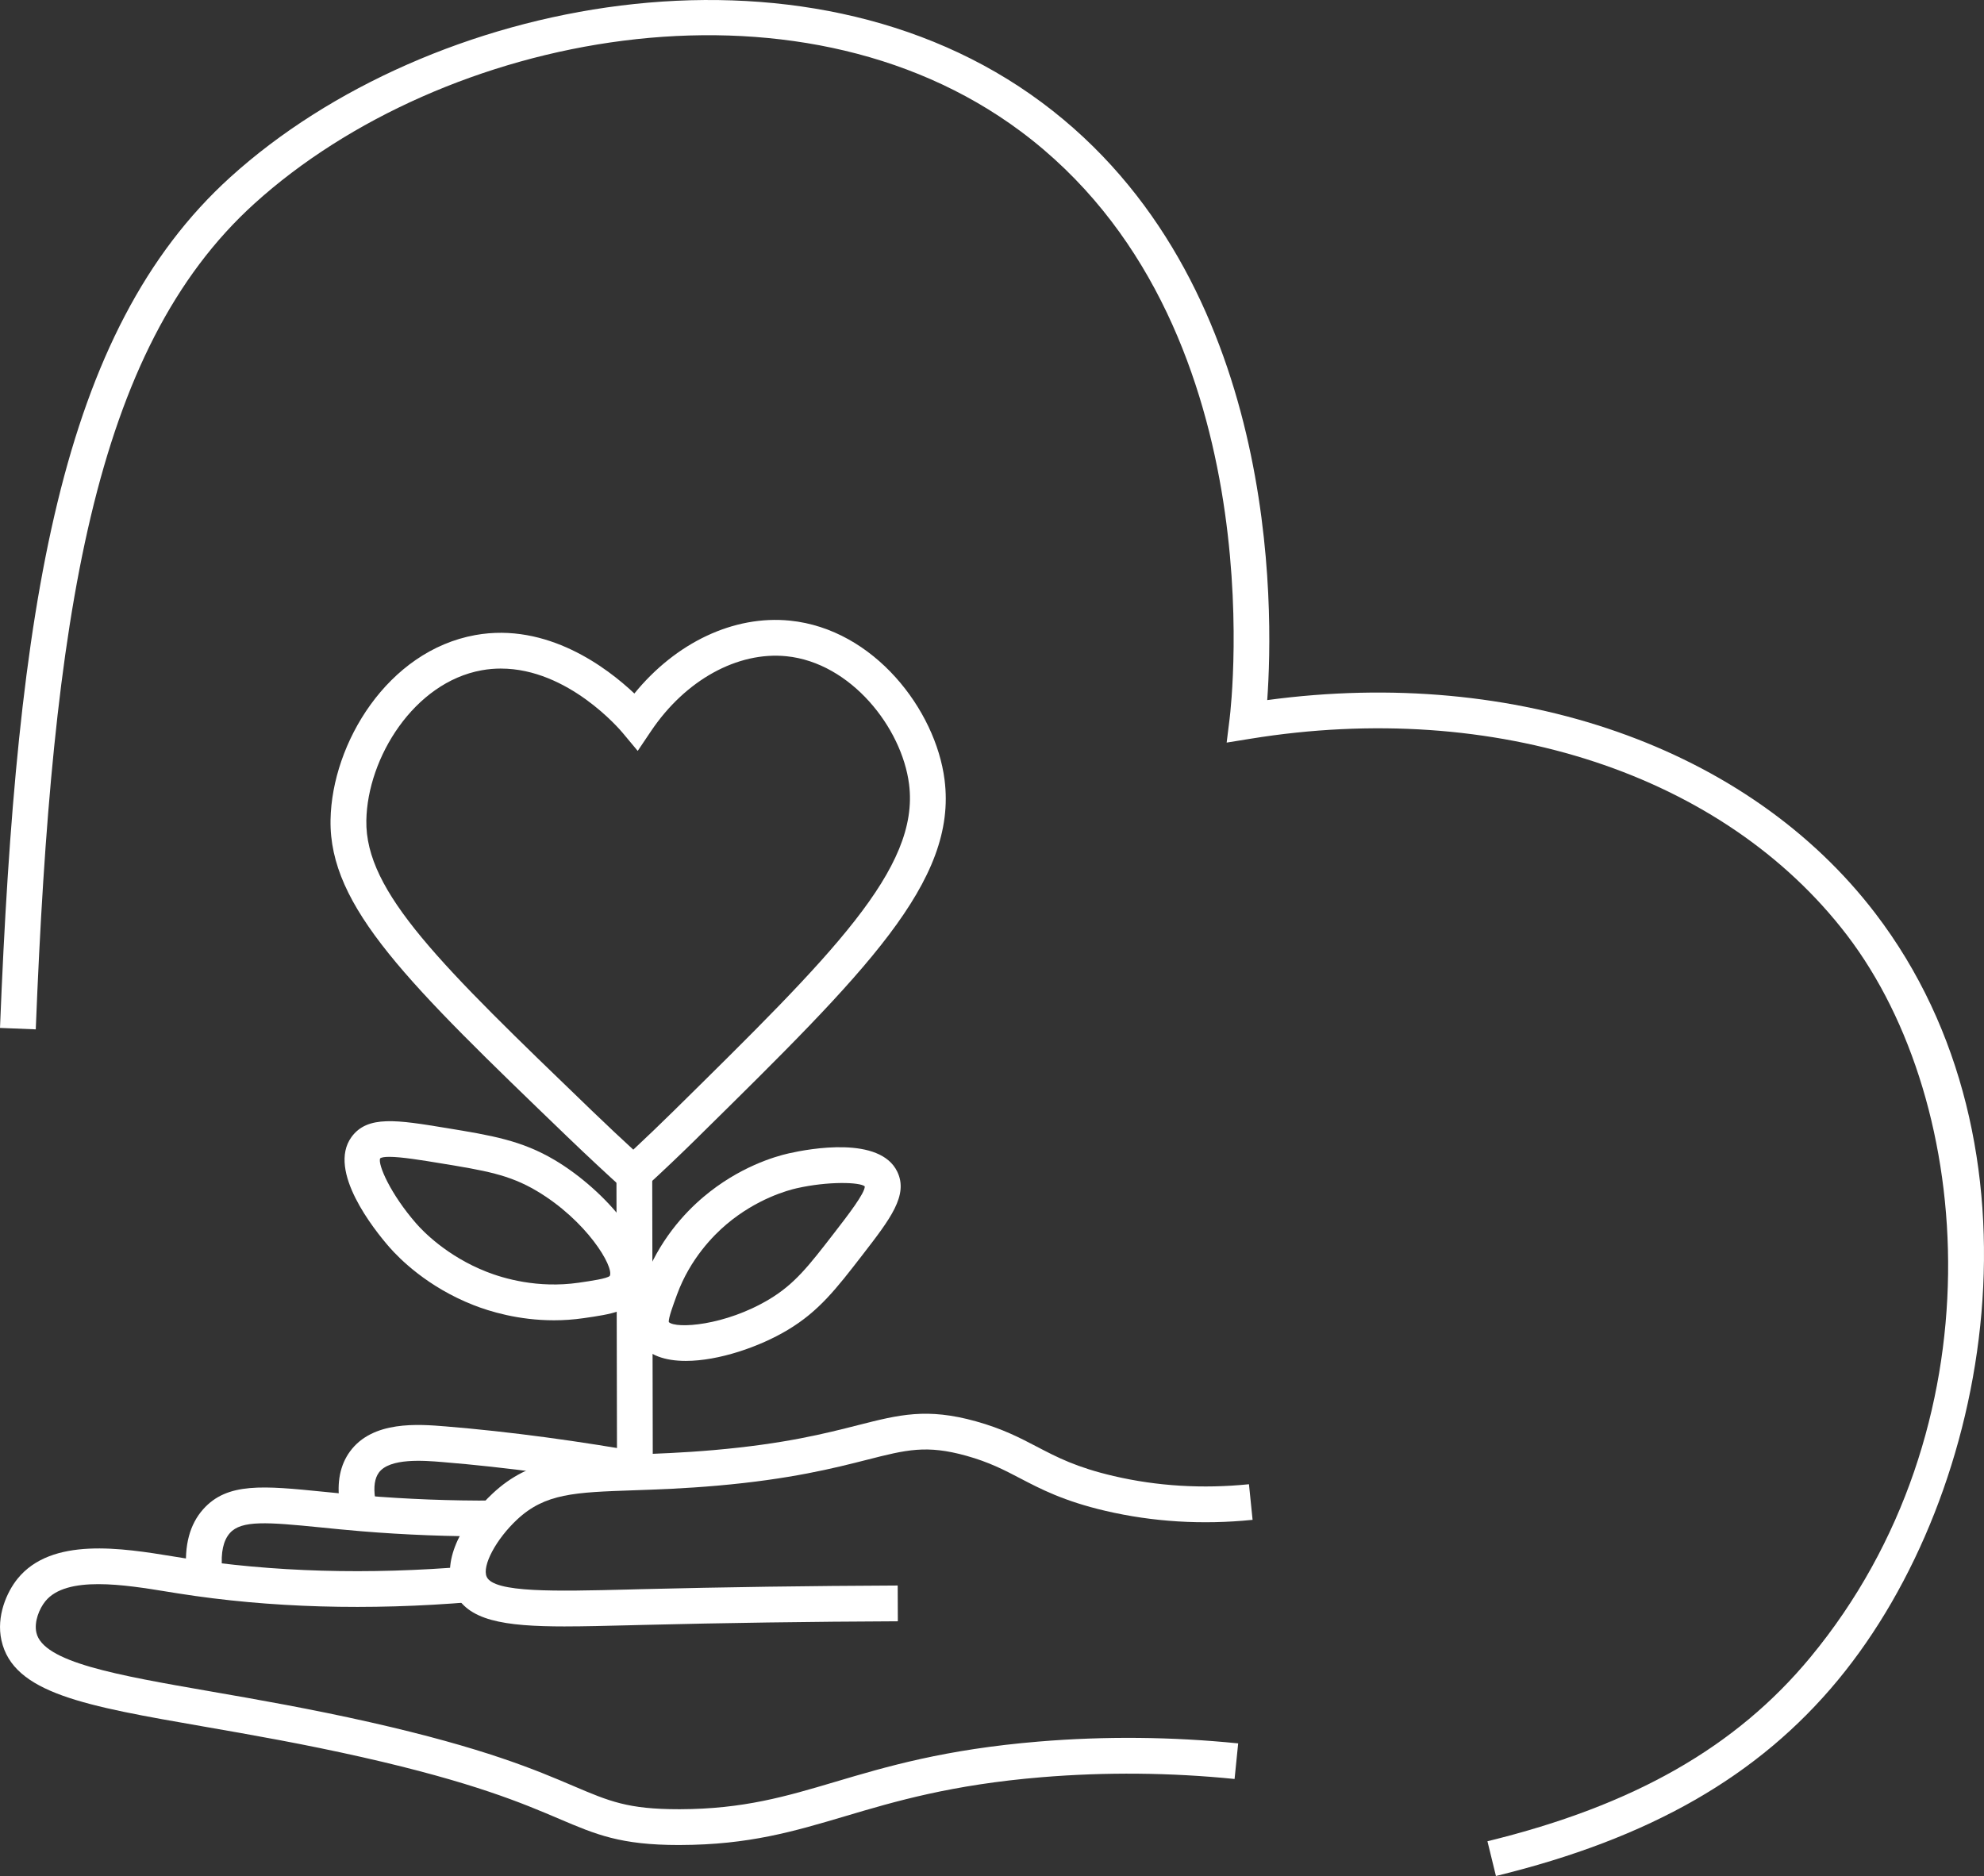
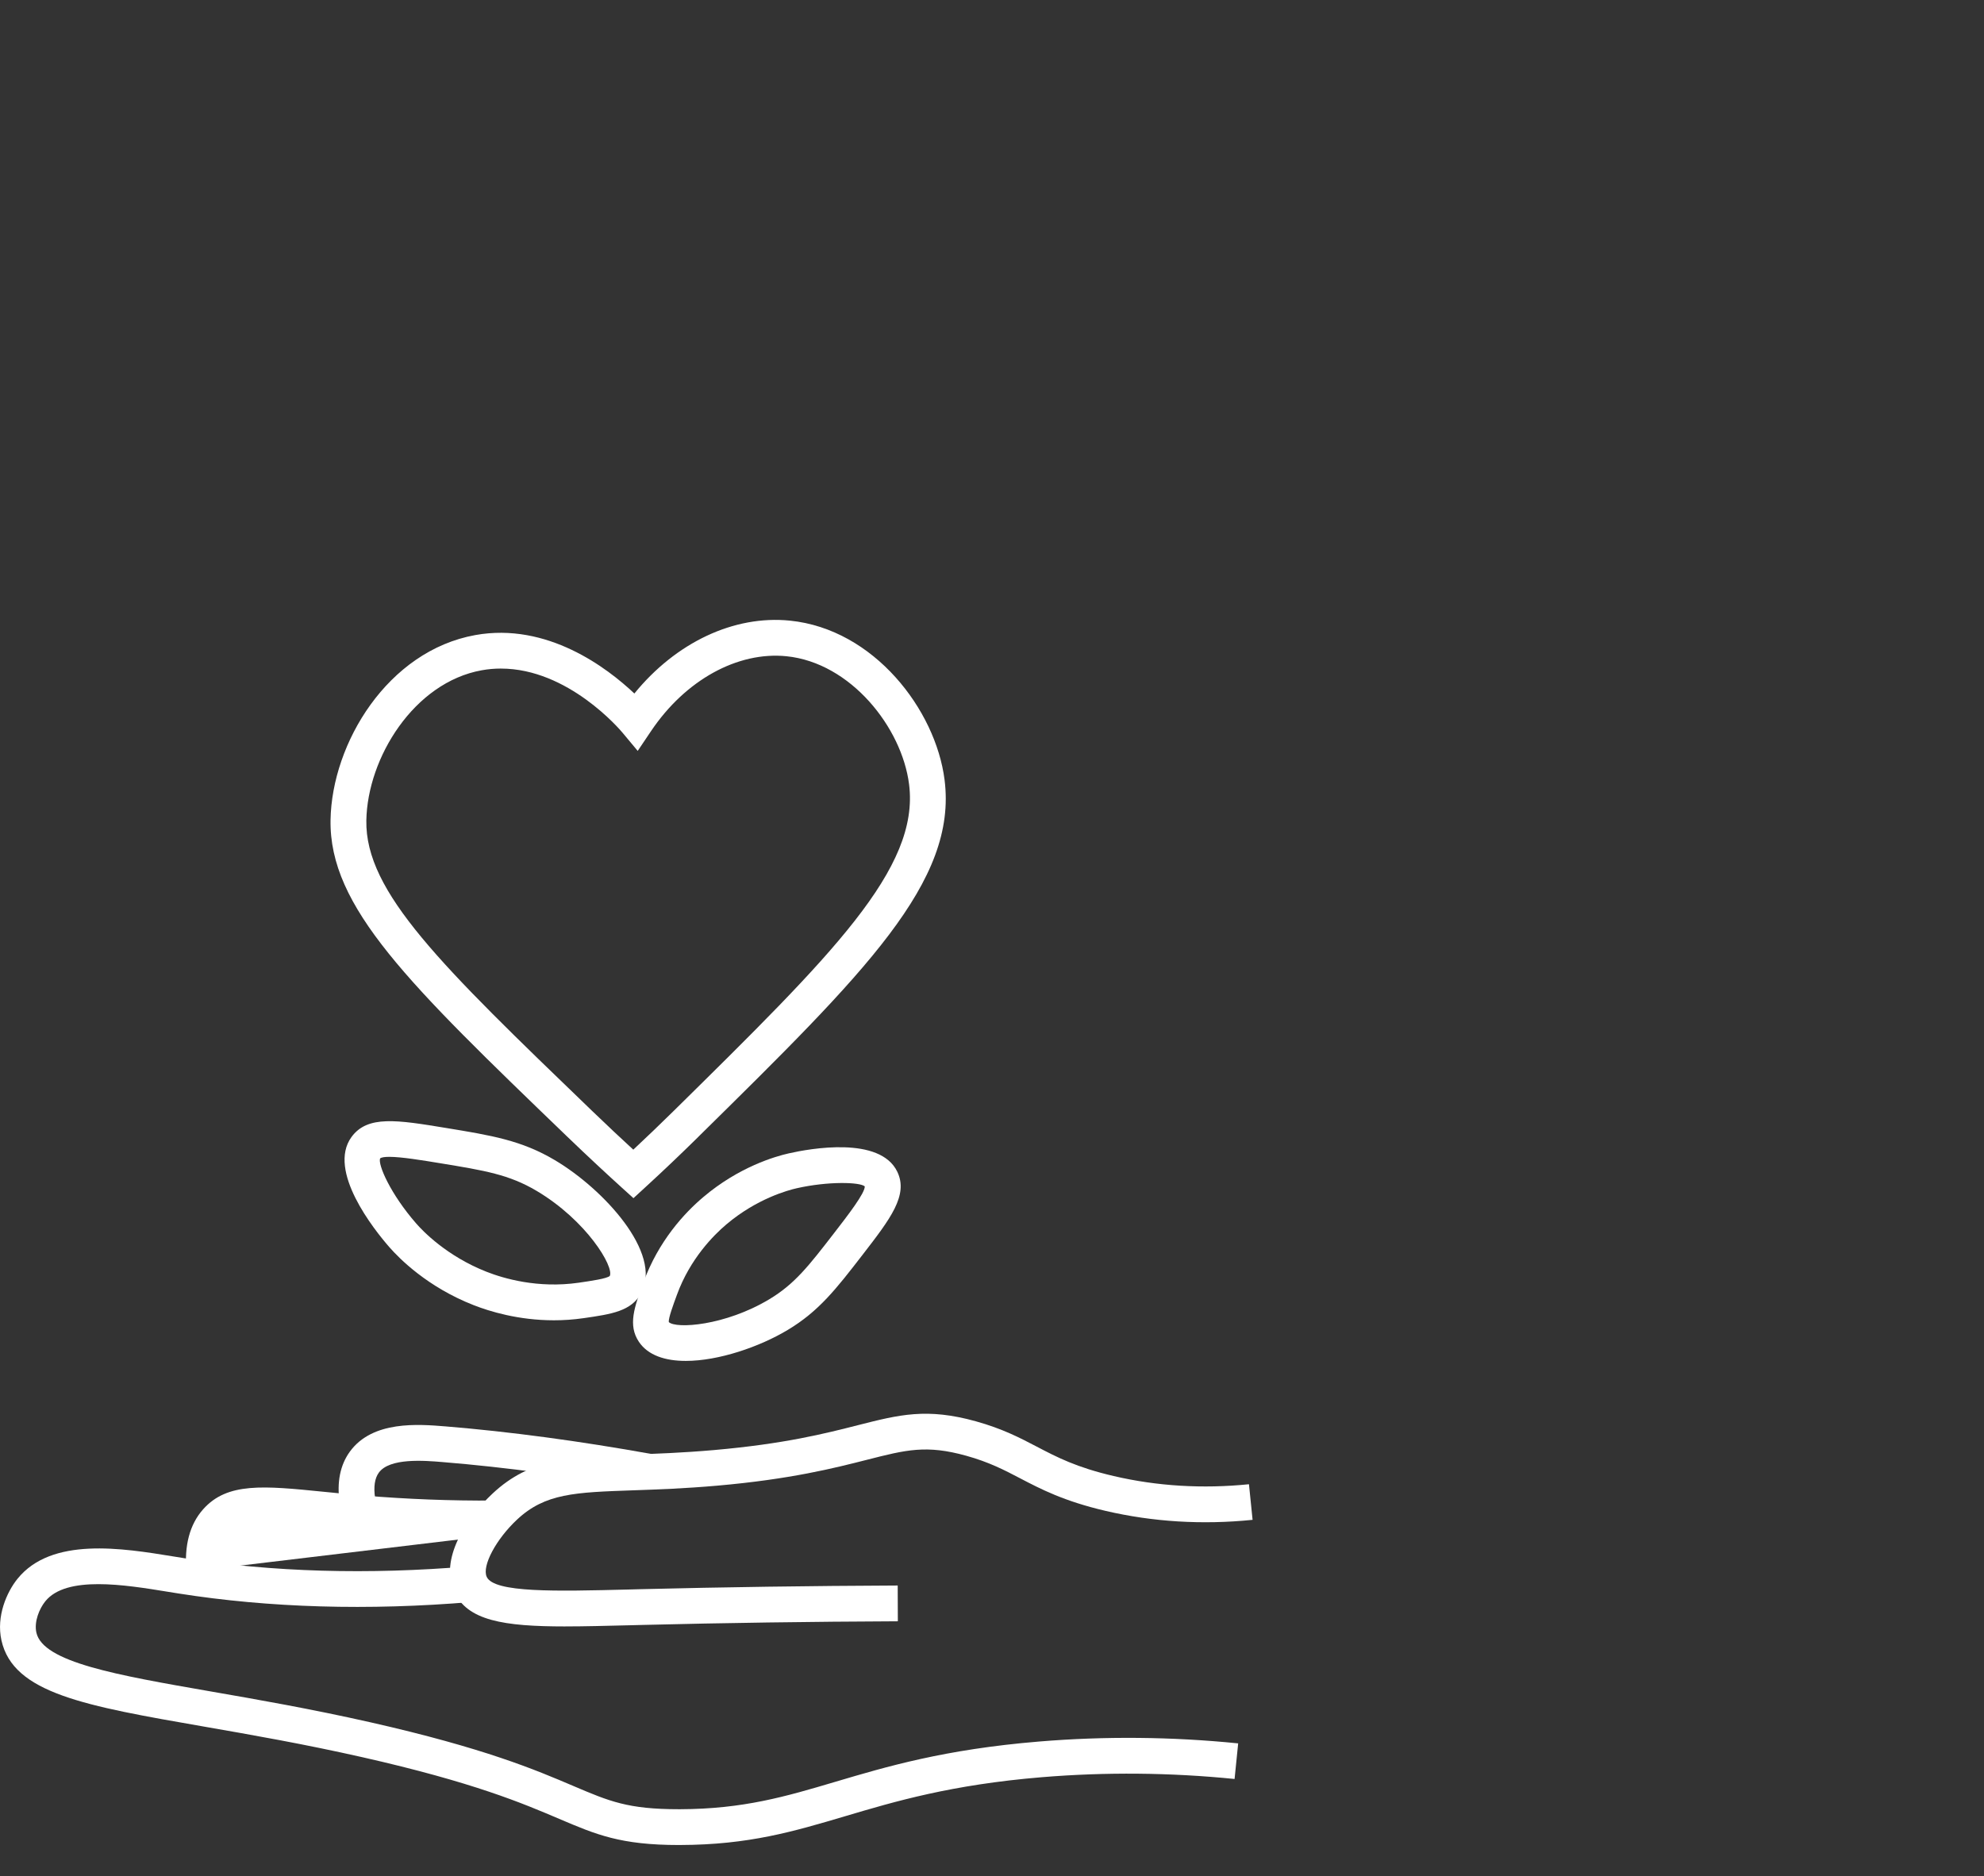
<svg xmlns="http://www.w3.org/2000/svg" id="b" viewBox="0 0 110.915 104.881">
  <rect x="0" y="0" width="110.915" height="104.881" fill="#333333" stroke="none" />
  <g id="c">
-     <path d="M83.63,104.881l-.475-1.943c8.164-1.992,13.901-5.262,18.057-10.288,10.56-12.775,9.28-30.904,2.039-40.374-6.877-8.991-19.661-13.2-33.359-10.973l-1.316.213.164-1.323c.111-.903,2.568-22.251-11.692-32.86C44.453-2.037,24.738,1.862,14.225,11.38,5.21,19.543,2.915,34.489,1.999,57.548L0,57.468C.938,33.878,3.346,18.531,12.884,9.898,23.984-.153,44.857-4.227,58.24,5.727c13.289,9.886,12.97,28.324,12.604,33.413,13.946-1.884,26.888,2.626,33.995,11.922,9.897,12.941,6.623,32.325-2.086,42.861-4.443,5.376-10.52,8.858-19.123,10.958Z" fill="#fff" />
    <path d="M35.412,66.985l-.676-.612c-.769-.697-1.824-1.671-3.055-2.856-8.848-8.525-13.289-12.805-13.202-17.684.076-4.281,3.192-9.447,8.096-10.329,4.021-.722,7.371,1.833,8.889,3.268,2.319-2.847,5.558-4.392,8.7-4.074,4.698.475,8.143,4.985,8.641,8.894.727,5.691-4.416,10.757-13.752,19.951l-.002.005c-.993.978-1.991,1.927-2.967,2.821l-.672.617ZM28.007,37.377c-.353,0-.712.03-1.078.096-3.781.68-6.388,4.89-6.449,8.396-.071,4.009,4.16,8.086,12.591,16.209.883.851,1.675,1.592,2.333,2.196.742-.693,1.494-1.414,2.243-2.151l.008-.008c8.877-8.745,13.768-13.562,13.166-18.271-.402-3.163-3.254-6.793-6.857-7.156-2.729-.273-5.646,1.326-7.569,4.187l-.744,1.105-.854-1.023c-.133-.159-3.032-3.579-6.789-3.579Z" fill="#fff" />
-     <rect x="34.478" y="65.632" width="2" height="16.684" transform="translate(-.143 .069) rotate(-.111)" fill="#fff" />
    <path d="M30.968,73.813c-1.987,0-3.605-.499-4.493-.848-2.58-1.011-4.154-2.606-4.712-3.245-.842-.966-3.484-4.263-2.114-6.152.894-1.229,2.55-.957,5.294-.506,2.541.417,4.216.692,6.081,1.801,2.72,1.615,6.006,5.184,4.832,7.41h0c-.545,1.034-1.667,1.196-3.222,1.42-.577.084-1.135.12-1.666.12ZM21.756,64.676c-.241,0-.419.024-.505.083-.139.341.576,1.992,2.02,3.646.359.412,1.704,1.823,3.935,2.698.94.37,2.862.939,5.143.61.702-.102,1.574-.228,1.74-.378.254-.511-1.299-3.1-4.086-4.755-1.541-.915-2.903-1.139-5.377-1.545-1.006-.166-2.188-.36-2.869-.36Z" fill="#fff" />
    <path d="M38.34,76.084c-1.144,0-2.111-.305-2.622-1.067-.625-.933-.256-1.939.255-3.334.848-2.312,2.288-3.865,3.348-4.761,1.985-1.68,4.004-2.268,4.78-2.442,1.178-.266,5.097-.979,6.062,1.028.632,1.313-.392,2.638-1.941,4.643-1.47,1.901-2.44,3.158-4.188,4.204-1.573.943-3.858,1.729-5.692,1.729ZM37.389,73.913c.404.388,3.14.21,5.614-1.273,1.425-.854,2.21-1.869,3.635-3.712.766-.991,1.719-2.225,1.707-2.601-.262-.241-2.037-.296-3.805.104-.494.111-2.235.585-3.93,2.019-.716.605-2.027,1.921-2.76,3.921-.228.619-.483,1.317-.462,1.543Z" fill="#fff" />
    <path d="M31.611,90.929c-3.476,0-5.495-.33-6.225-1.953-.812-1.803.657-4.082,2.161-5.486,2.113-1.973,4.376-2.051,7.802-2.17,1.312-.045,2.798-.097,4.581-.253,3.933-.346,6.205-.925,8.032-1.39,2.317-.589,3.849-.979,6.595-.216,1.482.412,2.457.921,3.398,1.413,1.143.598,2.222,1.161,4.306,1.647,2.431.567,4.978.721,7.562.458l.203,1.99c-2.809.287-5.573.116-8.221-.501-2.33-.543-3.63-1.223-4.777-1.822-.889-.465-1.729-.903-3.008-1.259-2.232-.621-3.346-.338-5.565.228-1.796.457-4.257,1.084-8.351,1.443-1.836.161-3.351.214-4.687.26-3.289.114-4.94.171-6.506,1.633-1.18,1.101-1.976,2.598-1.702,3.203.404.902,3.884.811,7.915.711l.701-.019c4.646-.116,9.479-.185,14.361-.205l.008,2c-4.869.02-9.687.089-14.318.205l-.701.018c-1.325.033-2.512.064-3.565.064Z" fill="#fff" />
    <path d="M37.954,103.149c-3.262,0-4.628-.583-6.689-1.461-2.021-.862-4.788-2.042-10.997-3.446-3.277-.741-6.24-1.257-8.854-1.712-6.658-1.158-10.678-1.857-11.334-4.827-.297-1.348.298-2.692.896-3.435,1.905-2.361,5.846-1.72,8.723-1.251l.582.094c4.939.78,10.301.935,15.935.459l.168,1.992c-5.795.488-11.317.328-16.415-.477l-.591-.095c-2.393-.389-5.669-.922-6.845.533-.335.415-.634,1.139-.5,1.748.367,1.66,4.496,2.378,9.724,3.288,2.638.458,5.626.979,8.953,1.73,6.386,1.445,9.249,2.666,11.34,3.558,2.026.863,3.053,1.301,5.898,1.301h.076c3.542-.01,5.918-.715,8.669-1.531,2.866-.851,6.114-1.815,11.381-2.252,3.697-.307,7.446-.271,11.146.102l-.201,1.99c-3.579-.36-7.206-.394-10.778-.099-5.062.42-8.204,1.353-10.978,2.176-2.899.86-5.402,1.604-9.232,1.614h-.075Z" fill="#fff" />
-     <path d="M10.424,87.887c-.132-1.483.182-2.664.932-3.507,1.349-1.52,3.376-1.316,6.737-.98.691.069,1.449.146,2.279.215,2.377.196,4.807.293,7.264.276l.01,2c-2.482.017-5.003-.082-7.438-.283-.843-.07-1.611-.147-2.313-.218-2.954-.295-4.4-.406-5.043.318-.369.415-.516,1.089-.435,2.003l-1.992.176Z" fill="#fff" />
+     <path d="M10.424,87.887c-.132-1.483.182-2.664.932-3.507,1.349-1.52,3.376-1.316,6.737-.98.691.069,1.449.146,2.279.215,2.377.196,4.807.293,7.264.276l.01,2l-1.992.176Z" fill="#fff" />
    <path d="M18.99,84.03c-.169-1.158.024-2.128.574-2.881,1.271-1.739,3.827-1.527,5.354-1.403,3.569.292,7.466.814,11.581,1.555l-.354,1.969c-4.053-.729-7.885-1.243-11.391-1.529-1.041-.087-2.967-.244-3.575.589-.23.315-.301.791-.211,1.414l-1.979.287Z" fill="#fff" />
  </g>
</svg>